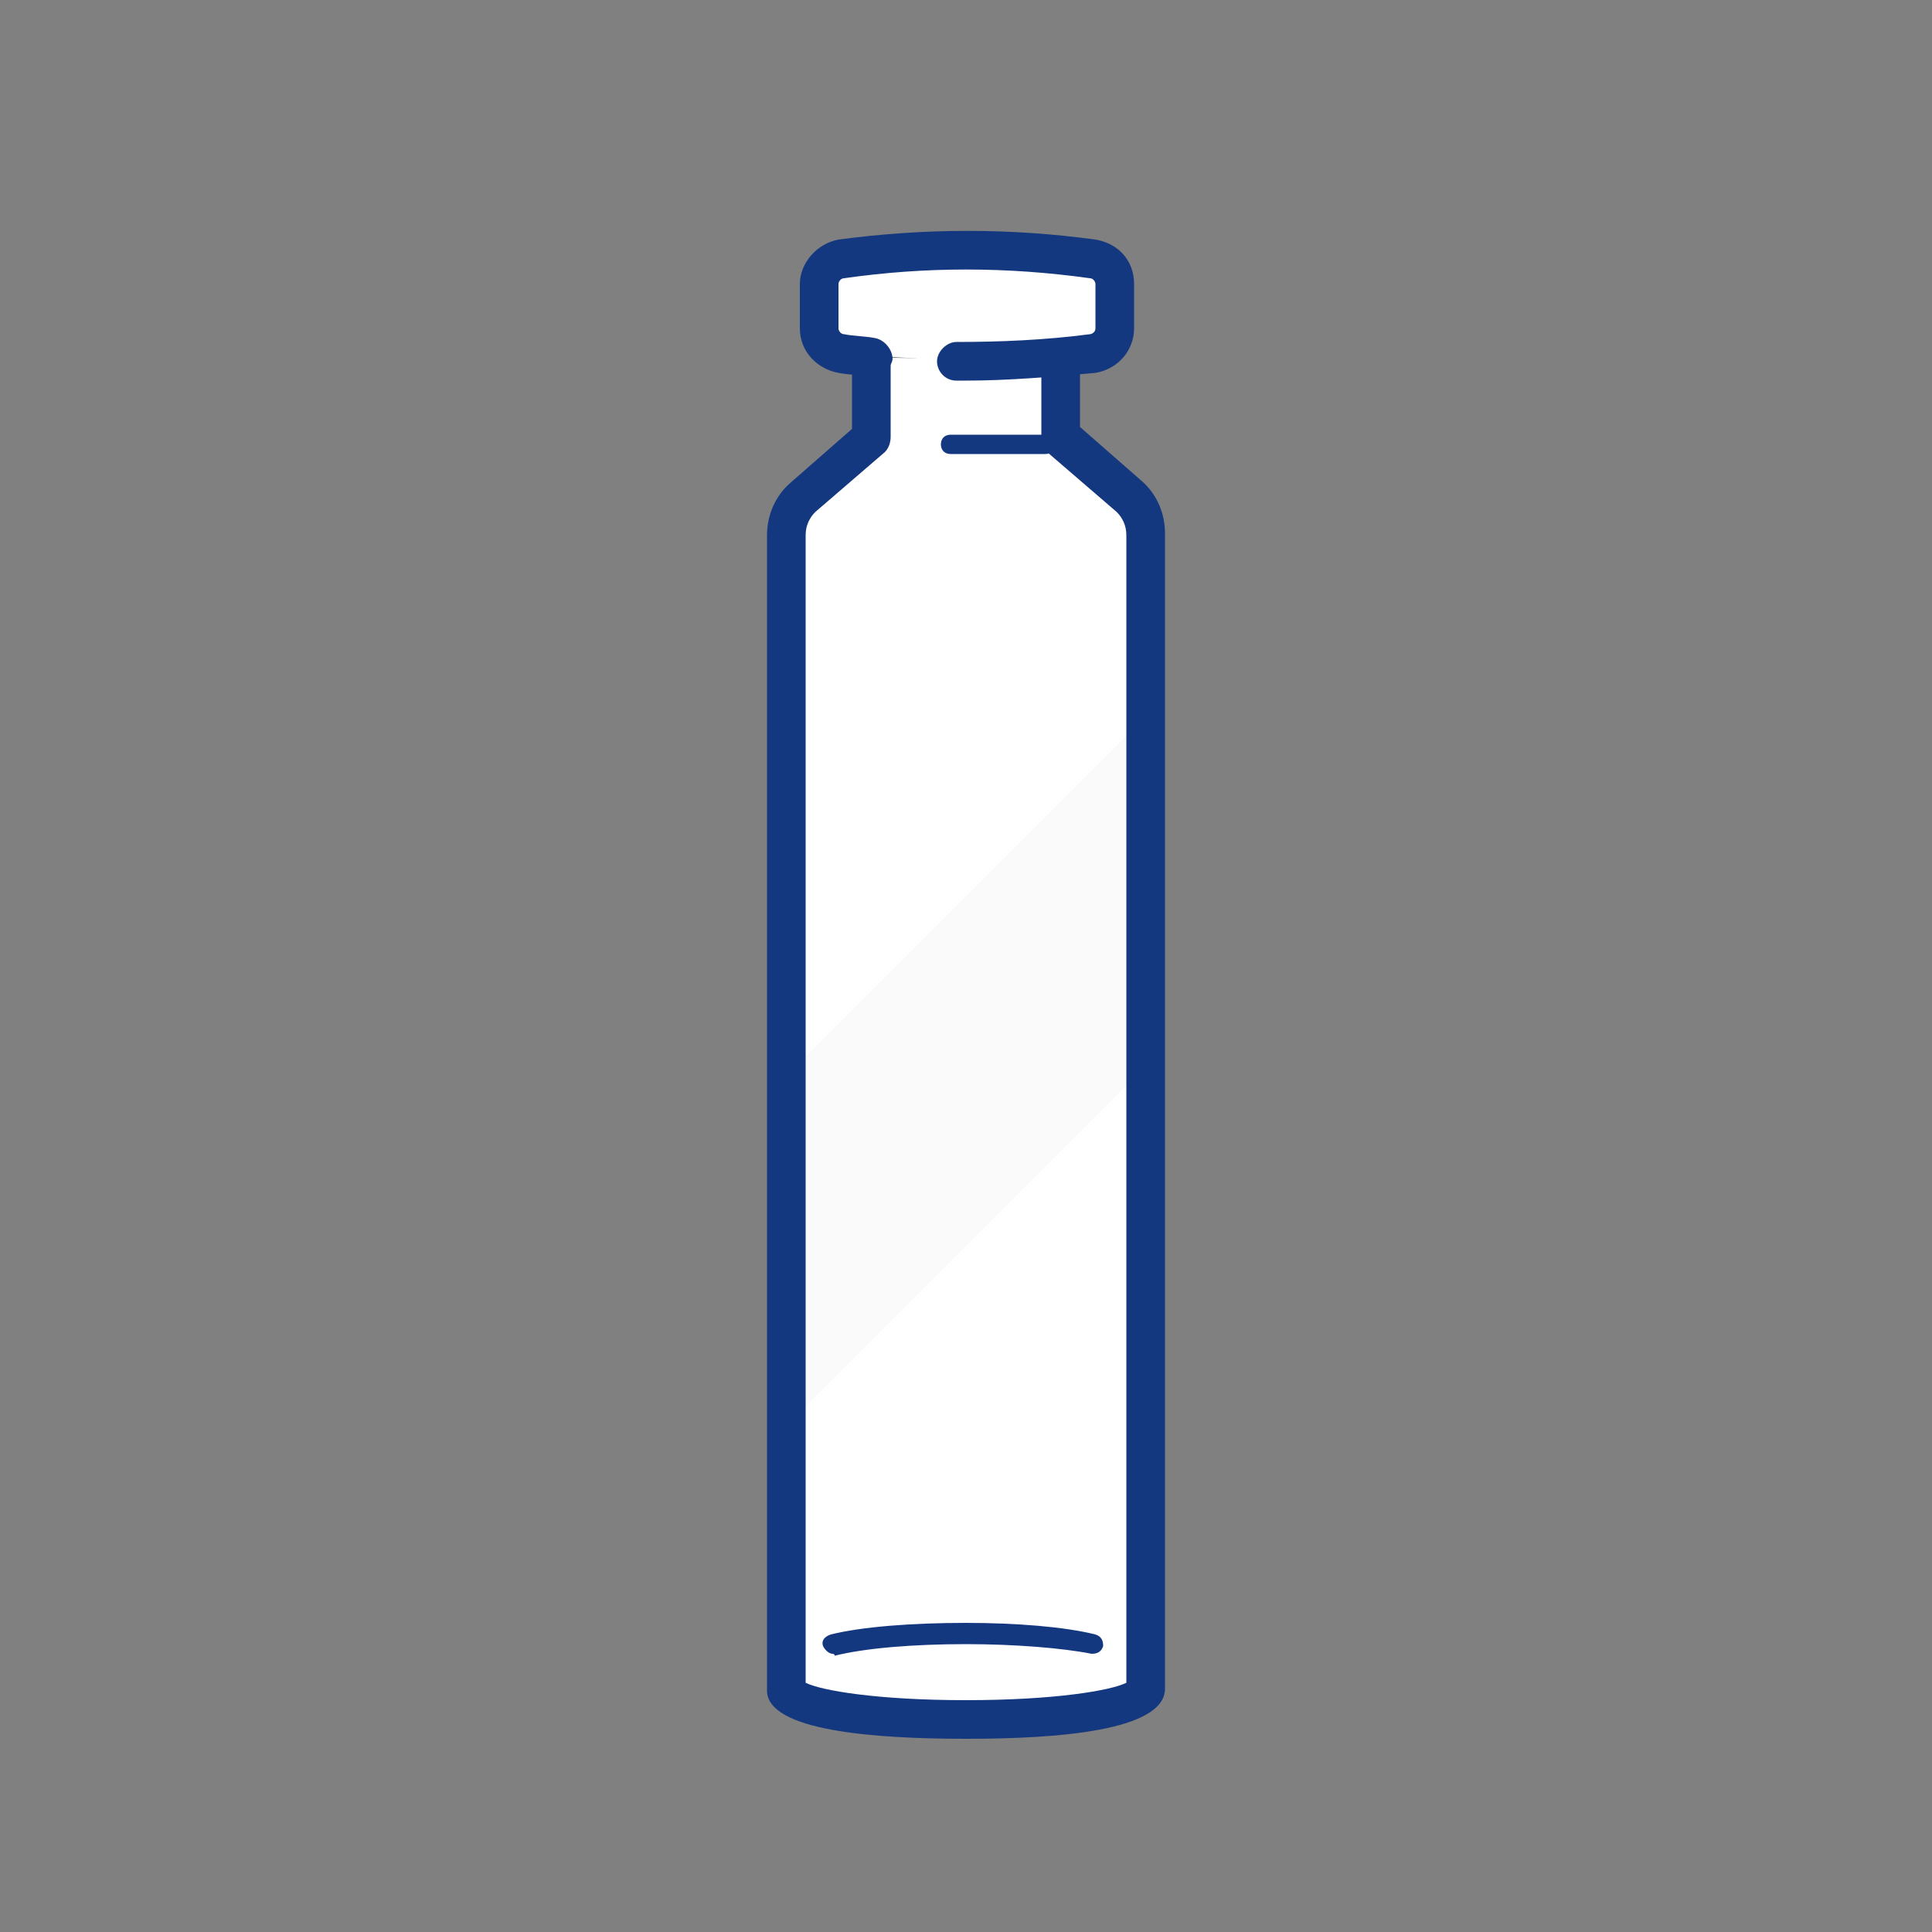
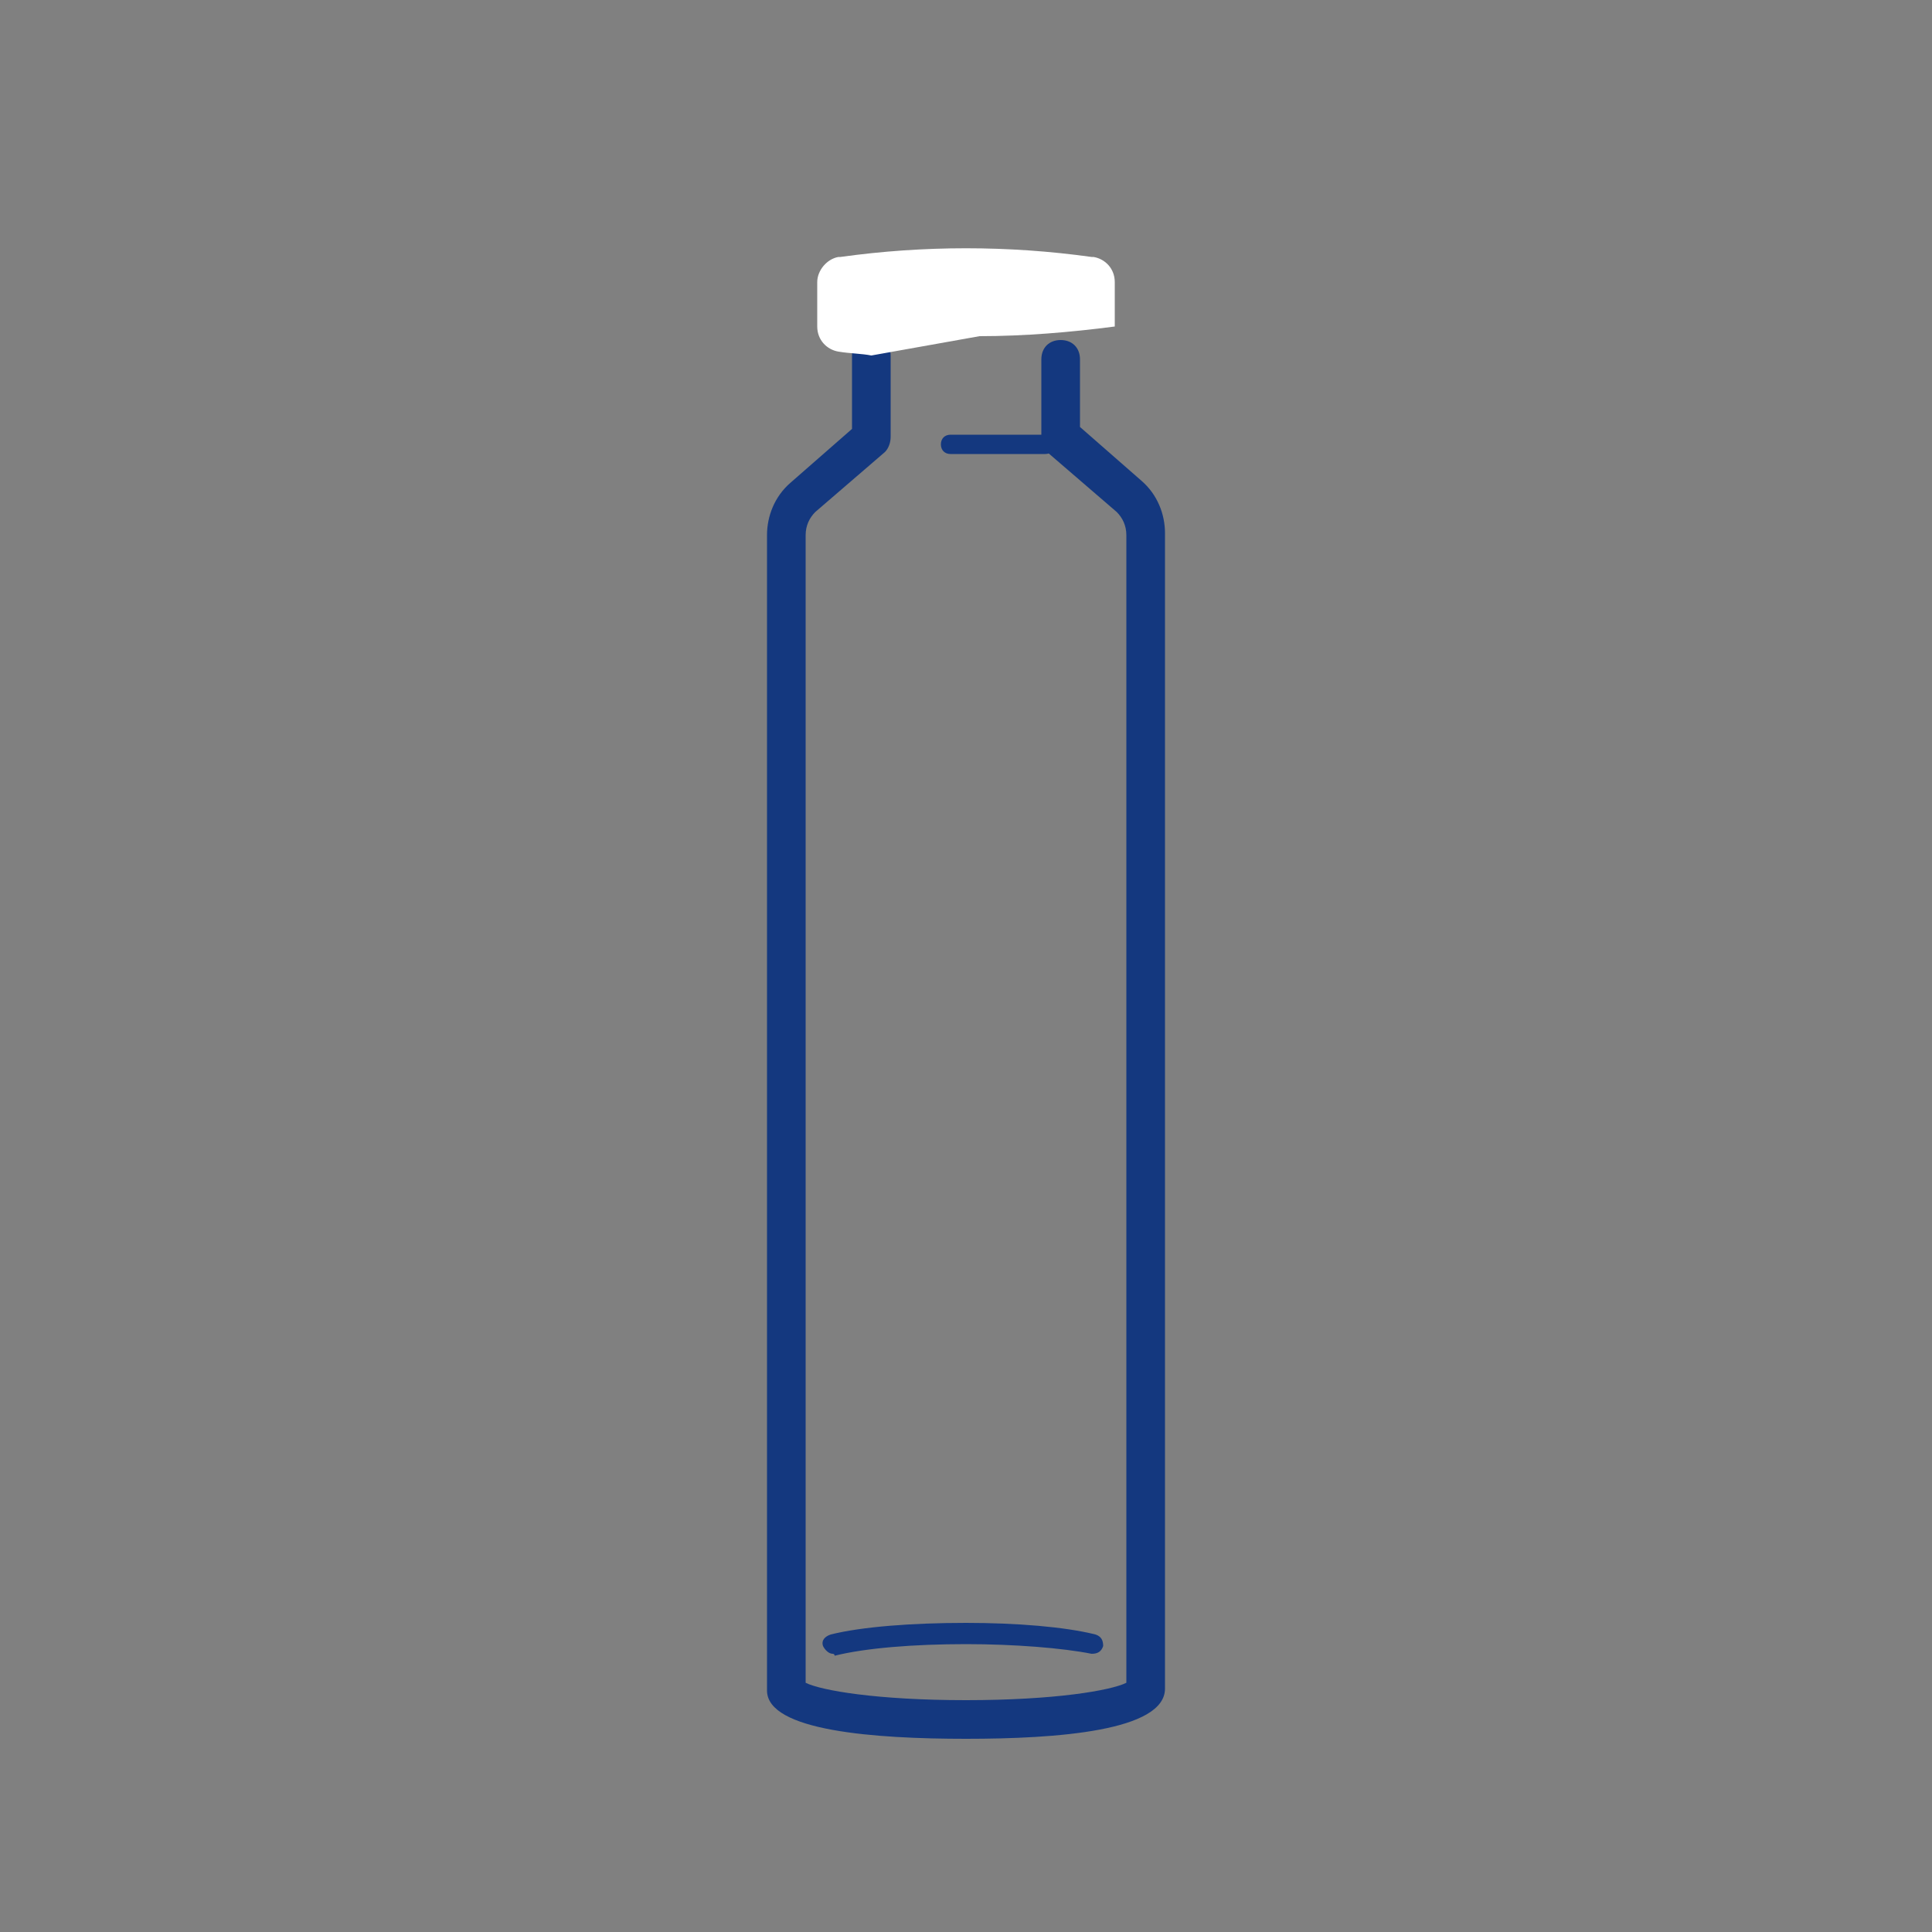
<svg xmlns="http://www.w3.org/2000/svg" xmlns:xlink="http://www.w3.org/1999/xlink" version="1.1" id="Layer_1" x="0px" y="0px" viewBox="0 0 100 100" style="enable-background:new 0 0 100 100;" xml:space="preserve">
  <rect x="0" y="0" width="100" height="100" fill="#808080" stroke="none" />
  <style type="text/css">
	.st0{fill:#FFFFFF;}
	.st1{opacity:0.3;clip-path:url(#SVGID_00000024712010708696217690000016389418734991969679_);}
	.st2{fill:#EDEDED;}
	.st3{fill:#14387F;}
</style>
  <g>
    <g>
      <g>
        <g>
          <g>
            <g>
              <g>
                <g>
                  <g>
                    <g>
                      <g>
-                         <path class="st0" d="M54.8,18.7v4l3.6,3.1c0.6,0.5,0.9,1.2,0.9,2v59.8c0,0.8-4.2,1.5-9.3,1.5s-9.3-0.7-9.3-1.5V27.7             c0-0.7,0.3-1.5,0.9-1.9l3.6-3.1v-4.2" />
-                       </g>
+                         </g>
                    </g>
                  </g>
                </g>
              </g>
            </g>
          </g>
        </g>
      </g>
    </g>
    <g>
      <defs>
-         <path id="SVGID_1_" d="M59.3,30.7v56.8c0,0.8-4.2,1.5-9.3,1.5c-5.1,0-9.3-0.7-9.3-1.5V28.7c1,1,1.9,2,3.9,2c3.9,0,3.9-4,7.7-4     C55.9,26.7,56.1,30.2,59.3,30.7z" />
-       </defs>
+         </defs>
      <clipPath id="SVGID_00000044891497564027564080000013459591065445727644_">
        <use xlink:href="#SVGID_1_" style="overflow:visible;" />
      </clipPath>
      <g style="opacity:0.3;clip-path:url(#SVGID_00000044891497564027564080000013459591065445727644_);">
        <g>
          <g>
            <g>
              <g>
                <g>
                  <g>
                    <g>
                      <g>
                        <g>
                          <rect x="28.3" y="47.4" transform="matrix(0.707 -0.707 0.707 0.707 -22.942 52.313)" class="st2" width="46.7" height="12.8" />
                        </g>
                      </g>
                    </g>
                  </g>
                </g>
              </g>
            </g>
          </g>
        </g>
      </g>
    </g>
    <g>
      <g>
        <g>
          <g>
            <g>
              <g>
                <g>
                  <g>
                    <g>
                      <g>
                        <path class="st3" d="M50,90c-4.7,0-10.3-0.4-10.3-2.5V27.7c0-1,0.4-2,1.2-2.7l3.2-2.8v-3.8c0-0.6,0.4-1,1-1s1,0.4,1,1             v4.2c0,0.3-0.1,0.6-0.3,0.8l-3.6,3.1c-0.3,0.3-0.5,0.7-0.5,1.2v59.4c0.8,0.4,3.7,0.9,8.3,0.9c4.6,0,7.5-0.5,8.3-0.9V27.7             c0-0.5-0.2-0.9-0.5-1.2l-3.6-3.1c-0.2-0.2-0.3-0.5-0.3-0.8v-4c0-0.6,0.4-1,1-1s1,0.4,1,1v3.5l3.2,2.8             c0.8,0.7,1.2,1.7,1.2,2.7v59.8C60.3,89.6,54.7,90,50,90z" />
                      </g>
                    </g>
                  </g>
                </g>
              </g>
            </g>
          </g>
        </g>
      </g>
    </g>
    <g>
      <g>
        <g>
          <g>
            <g>
              <g>
                <g>
                  <g>
                    <g>
                      <g>
                        <path class="st3" d="M43.1,85.6c-0.2,0-0.4-0.2-0.5-0.4c-0.1-0.3,0.1-0.5,0.4-0.6c1.6-0.4,4.2-0.6,7-0.6             c2.6,0,5.1,0.2,6.7,0.6c0.3,0.1,0.4,0.3,0.4,0.6c-0.1,0.3-0.3,0.4-0.6,0.4c-1.5-0.3-4-0.5-6.5-0.5             c-2.7,0-5.2,0.2-6.8,0.6C43.2,85.6,43.1,85.6,43.1,85.6z" />
                      </g>
                    </g>
                  </g>
                </g>
              </g>
            </g>
          </g>
        </g>
      </g>
    </g>
    <g>
      <g>
        <g>
          <g>
            <g>
              <g>
                <g>
                  <g>
                    <g>
                      <g>
-                         <path class="st0" d="M45.1,18.4c-0.5-0.1-1.1-0.1-1.7-0.2l0,0c-0.6-0.1-1.1-0.6-1.1-1.3v-2.3c0-0.6,0.5-1.2,1.1-1.3             l0.1,0c4.3-0.6,8.7-0.6,13,0l0.1,0c0.6,0.1,1.1,0.6,1.1,1.3v2.3c0,0.6-0.5,1.2-1.1,1.3l0,0c-2.3,0.3-4.7,0.5-7,0.5" />
+                         <path class="st0" d="M45.1,18.4c-0.5-0.1-1.1-0.1-1.7-0.2l0,0c-0.6-0.1-1.1-0.6-1.1-1.3v-2.3c0-0.6,0.5-1.2,1.1-1.3             l0.1,0c4.3-0.6,8.7-0.6,13,0l0.1,0c0.6,0.1,1.1,0.6,1.1,1.3v2.3l0,0c-2.3,0.3-4.7,0.5-7,0.5" />
                      </g>
                    </g>
                  </g>
                </g>
              </g>
            </g>
          </g>
        </g>
      </g>
      <g>
        <g>
          <g>
            <g>
              <g>
                <g>
                  <g>
                    <g>
                      <g>
-                         <path class="st3" d="M50,19.7c-0.2,0-0.3,0-0.5,0c-0.6,0-1-0.5-1-1c0-0.5,0.5-1,1-1c0,0,0,0,0,0c2.3,0,4.6-0.1,6.9-0.4             c0.1,0,0.3-0.1,0.3-0.3v-2.3c0-0.1-0.1-0.3-0.3-0.3c-4.3-0.6-8.5-0.6-12.7,0c-0.2,0-0.3,0.2-0.3,0.3v2.3             c0,0.1,0.1,0.3,0.3,0.3c0.5,0.1,1.1,0.1,1.6,0.2c0.5,0.1,0.9,0.6,0.9,1.1c-0.1,0.5-0.6,0.9-1.1,0.9             c-0.6-0.1-1.2-0.1-1.7-0.2c-1.1-0.2-2-1.1-2-2.3v-2.3c0-1.1,0.9-2.1,2-2.3c4.5-0.6,8.9-0.6,13.3,0c1.2,0.2,2,1.1,2,2.3             v2.3c0,1.1-0.8,2.1-2,2.3C54.5,19.5,52.2,19.7,50,19.7z" />
-                       </g>
+                         </g>
                    </g>
                  </g>
                </g>
              </g>
            </g>
          </g>
        </g>
      </g>
    </g>
    <g>
      <g>
        <g>
          <g>
            <g>
              <g>
                <g>
                  <g>
                    <g>
                      <g>
                        <path class="st3" d="M54.1,23.5h-4.9c-0.3,0-0.5-0.2-0.5-0.5s0.2-0.5,0.5-0.5h4.9c0.3,0,0.5,0.2,0.5,0.5             S54.4,23.5,54.1,23.5z" />
                      </g>
                    </g>
                  </g>
                </g>
              </g>
            </g>
          </g>
        </g>
      </g>
    </g>
  </g>
</svg>